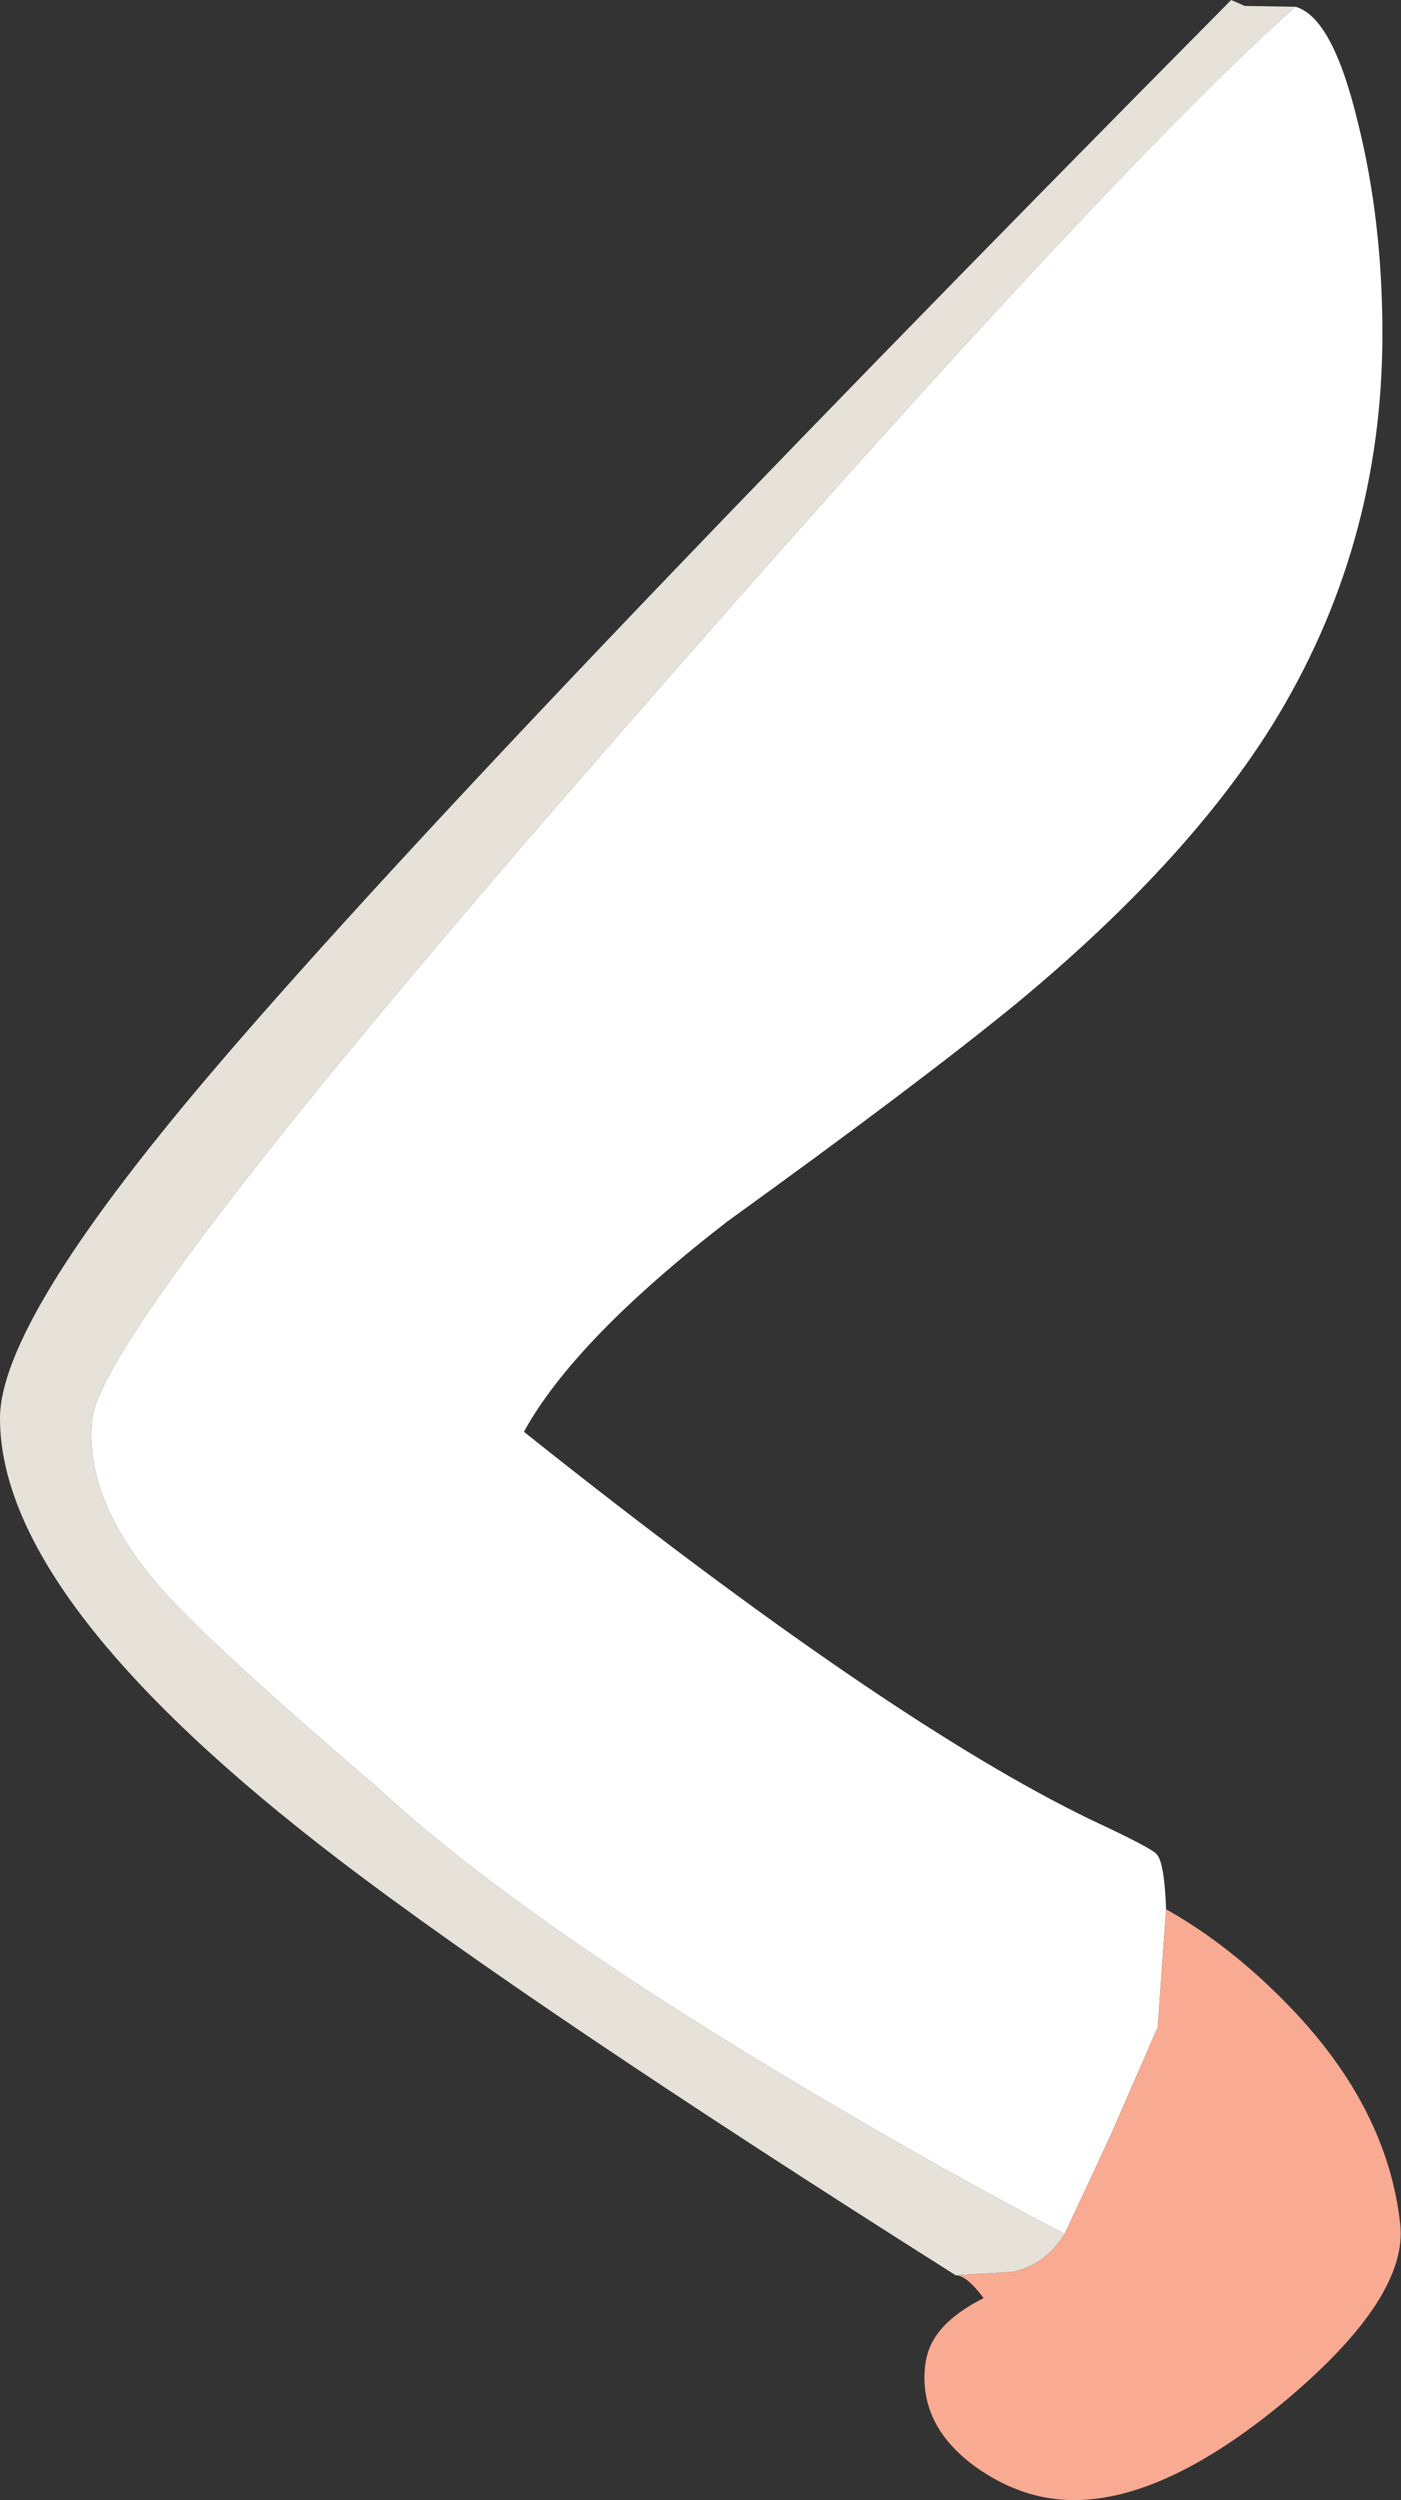
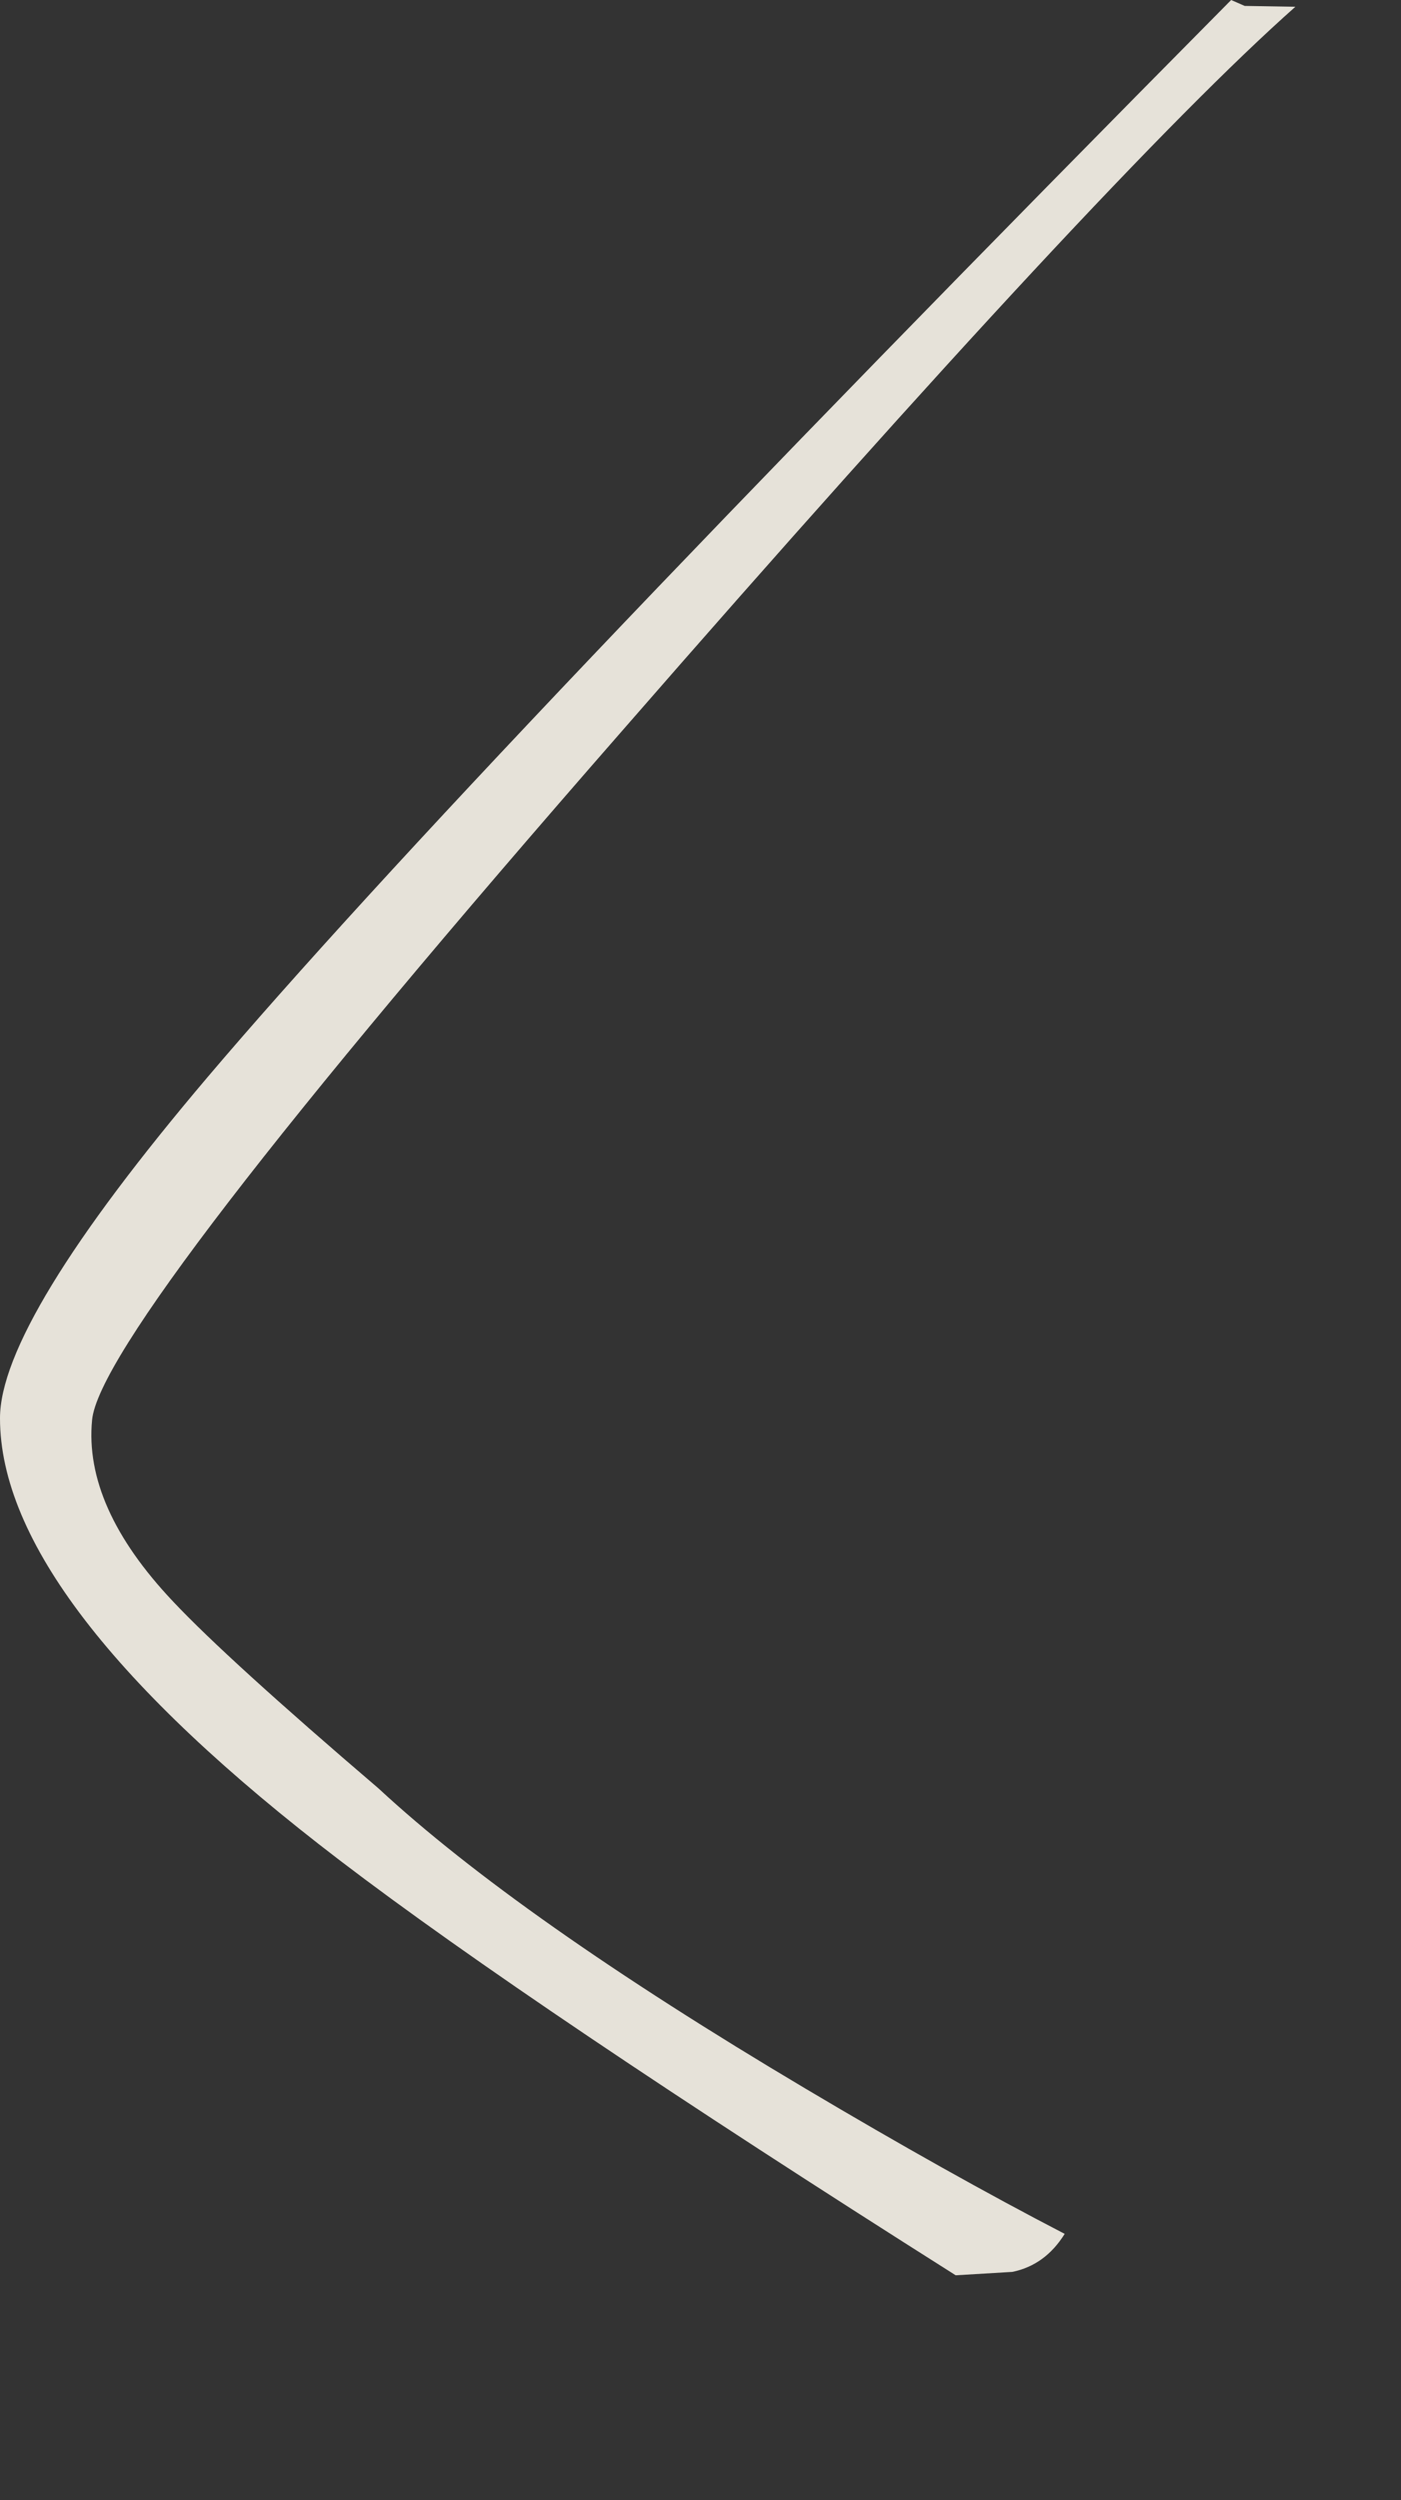
<svg xmlns="http://www.w3.org/2000/svg" height="147.9px" width="82.9px">
  <rect width="100%" height="100%" fill="#333333" stroke="none" />
  <g transform="matrix(1.0, 0.0, 0.0, 1.0, 29.95, 5.0)">
    <path d="M26.6 129.6 Q1.55 113.75 -9.85 105.05 -29.95 89.7 -29.95 78.9 -29.95 73.2 -17.65 58.7 -2.5 40.85 42.9 -5.0 L43.7 -4.65 46.7 -4.6 Q35.7 5.15 6.85 38.25 -24.0 73.55 -24.5 79.0 -25.0 84.15 -19.7 89.75 -16.5 93.15 -7.55 100.8 0.7 108.45 17.7 118.55 26.2 123.6 33.05 127.15 31.9 129.0 29.95 129.4 L26.6 129.6" fill="#e6e2d9" fill-rule="evenodd" stroke="none" />
-     <path d="M46.7 -4.6 Q48.9 -4.0 50.4 2.25 51.85 8.05 51.85 14.75 51.85 27.4 45.3 37.95 40.2 46.1 30.15 54.4 24.4 59.1 13.1 67.25 4.05 74.25 1.05 79.7 22.5 96.8 34.6 102.65 38.25 104.35 38.5 104.7 38.95 105.2 39.05 107.95 L38.55 115.0 38.5 115.05 35.8 121.25 33.05 127.15 Q26.2 123.6 17.7 118.55 0.7 108.45 -7.55 100.8 -16.5 93.15 -19.7 89.75 -25.0 84.15 -24.5 79.0 -24.0 73.55 6.85 38.25 35.7 5.15 46.7 -4.6" fill="#ffffff" fill-rule="evenodd" stroke="none" />
-     <path d="M39.05 107.95 Q42.9 110.1 46.45 113.8 52.15 119.75 52.9 126.55 53.4 130.85 46.25 136.9 39.1 142.9 33.6 142.9 30.55 142.9 27.8 140.95 24.75 138.75 24.75 135.65 24.75 134.1 25.5 133.1 26.3 131.95 28.25 130.95 27.25 129.6 26.6 129.6 L29.95 129.4 Q31.9 129.0 33.05 127.15 L35.8 121.25 38.5 115.05 38.55 115.0 39.05 107.95" fill="#f8ab92" fill-rule="evenodd" stroke="none" />
  </g>
</svg>